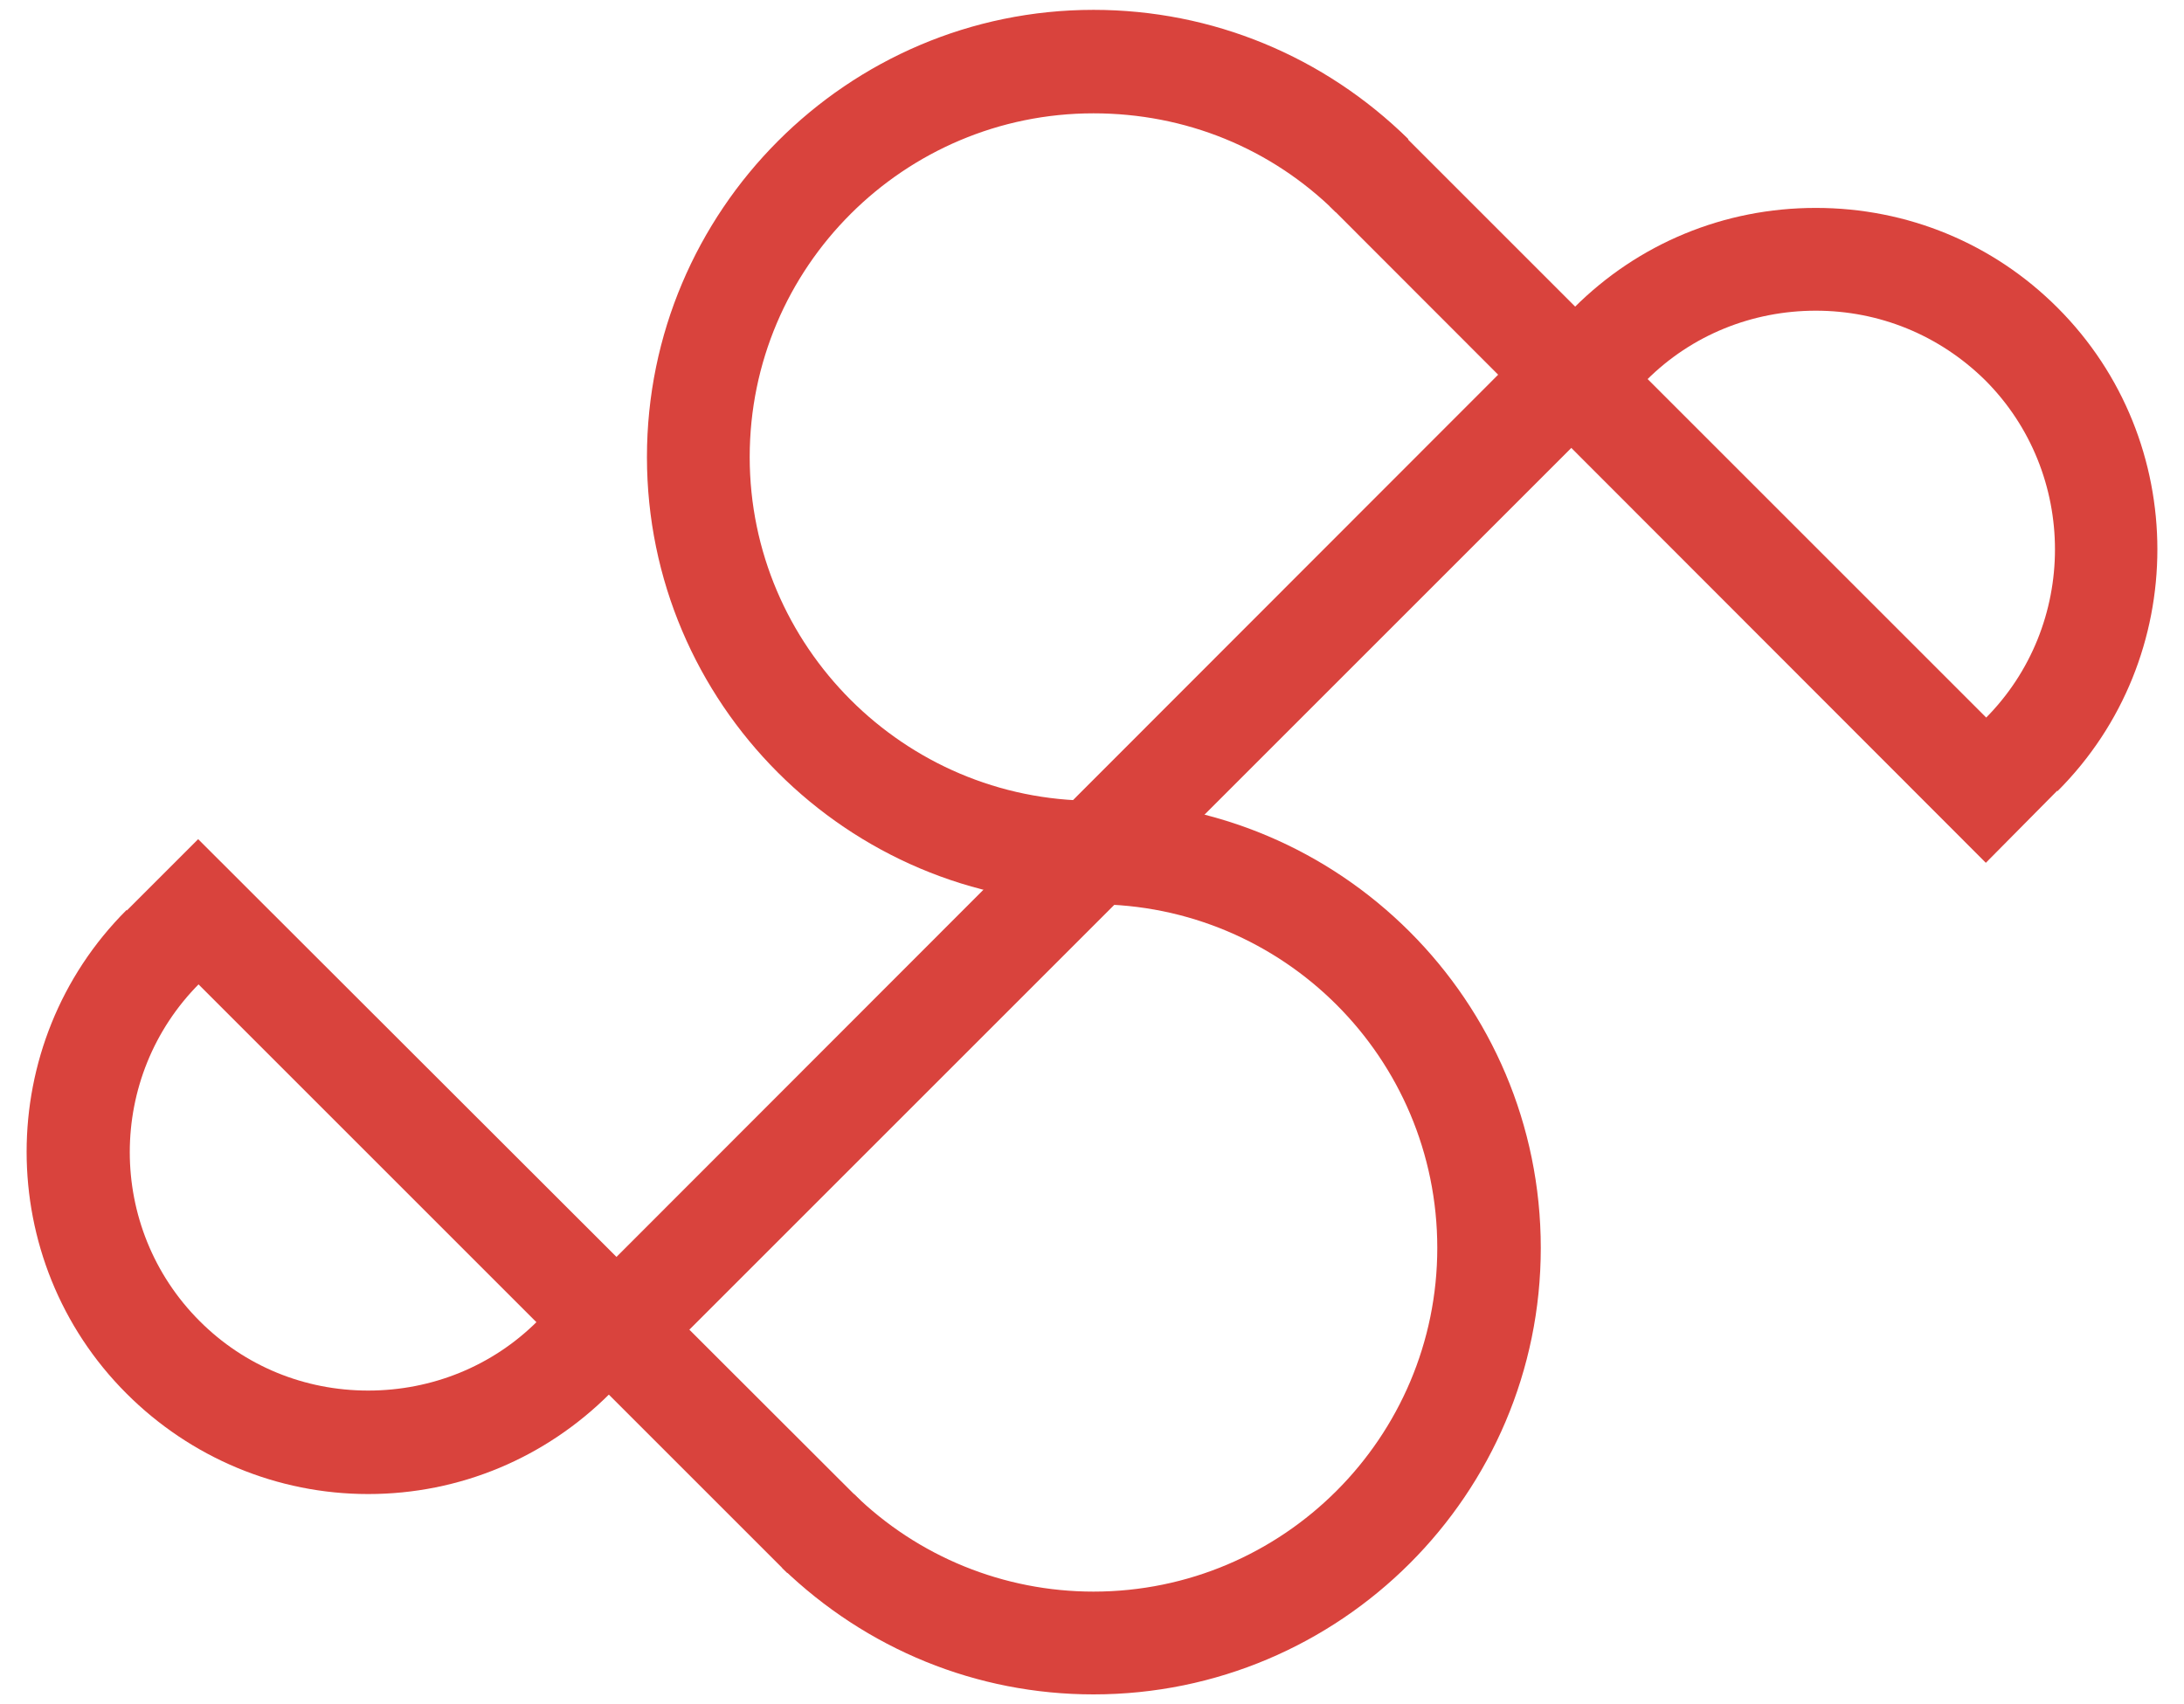
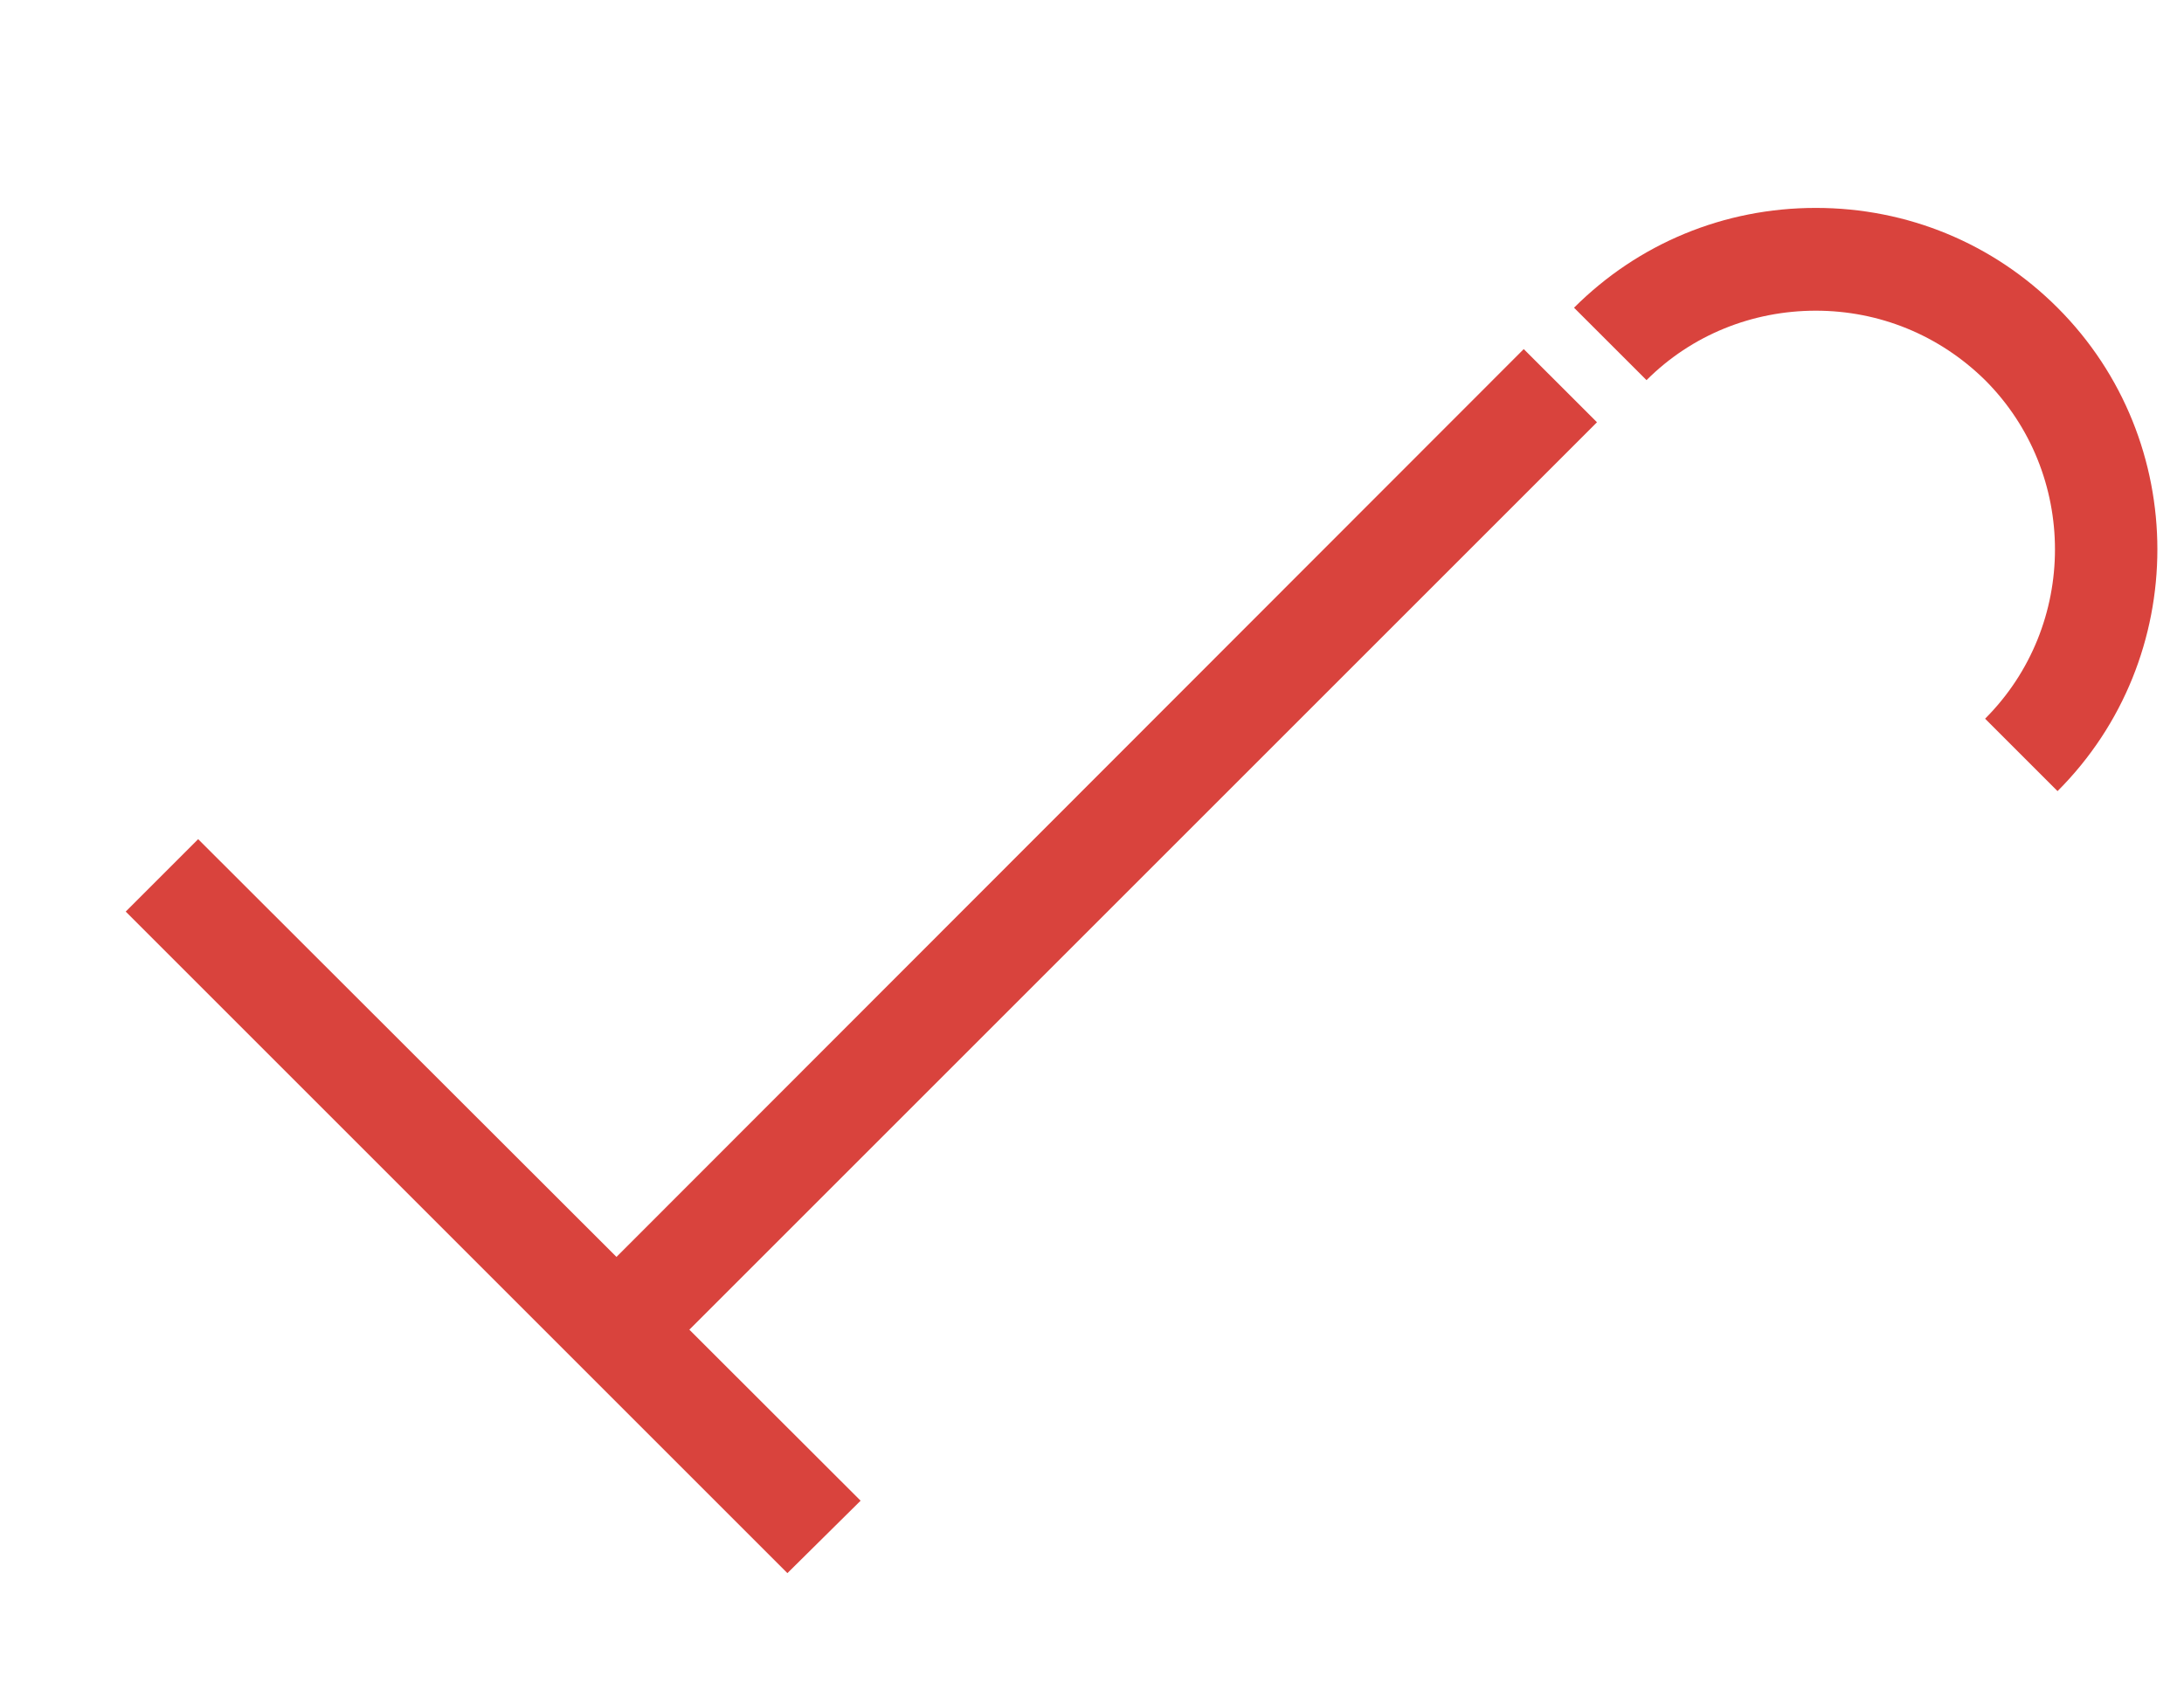
<svg xmlns="http://www.w3.org/2000/svg" fill="none" viewBox="0 0 41 32" height="32" width="41">
  <path fill="#D9433D" d="M14.782 29.539L2.36 17.117L3.72 15.757L16.156 28.179L14.782 29.539Z" />
-   <path fill="#D9433D" d="M37.28 16.201L24.955 3.863L26.315 2.502L38.64 14.827L37.28 16.201Z" />
-   <path fill="#D9433D" d="M20.528 16.965C15.906 16.965 12.145 13.203 12.145 8.582C12.145 3.96 15.906 0.185 20.528 0.185C22.762 0.185 24.858 1.059 26.44 2.613L25.08 3.987C23.859 2.78 22.249 2.128 20.528 2.128C16.975 2.128 14.074 5.015 14.074 8.582C14.074 12.135 16.975 15.035 20.528 15.035V16.965Z" />
-   <path fill="#D9433D" d="M20.528 31.816C18.335 31.816 16.267 30.969 14.685 29.442L16.031 28.054C17.238 29.234 18.848 29.886 20.528 29.886C24.095 29.886 26.982 26.986 26.982 23.433C26.982 19.866 24.095 16.979 20.528 16.979V15.036C25.163 15.036 28.925 18.797 28.925 23.433C28.925 28.054 25.163 31.816 20.528 31.816Z" />
  <path fill="#D9433D" d="M12.256 25.653L10.896 24.279L28.605 6.555L29.98 7.929L12.256 25.653Z" />
  <path fill="#D9433D" d="M38.626 14.855L37.266 13.495C39.015 11.746 39.015 8.887 37.266 7.138C36.406 6.292 35.281 5.834 34.088 5.834C32.894 5.834 31.756 6.292 30.91 7.138L29.549 5.778C30.757 4.571 32.367 3.904 34.088 3.904C35.809 3.904 37.419 4.571 38.626 5.778C41.125 8.276 41.125 12.357 38.626 14.855Z" />
-   <path fill="#D9433D" d="M6.912 28.054C5.205 28.054 3.581 27.374 2.374 26.166C-0.125 23.668 -0.125 19.588 2.374 17.089L3.748 18.463C1.999 20.212 1.999 23.057 3.748 24.806C4.594 25.653 5.719 26.111 6.912 26.111C8.106 26.111 9.244 25.653 10.091 24.806L11.451 26.166C10.243 27.374 8.633 28.054 6.912 28.054Z" />
</svg>